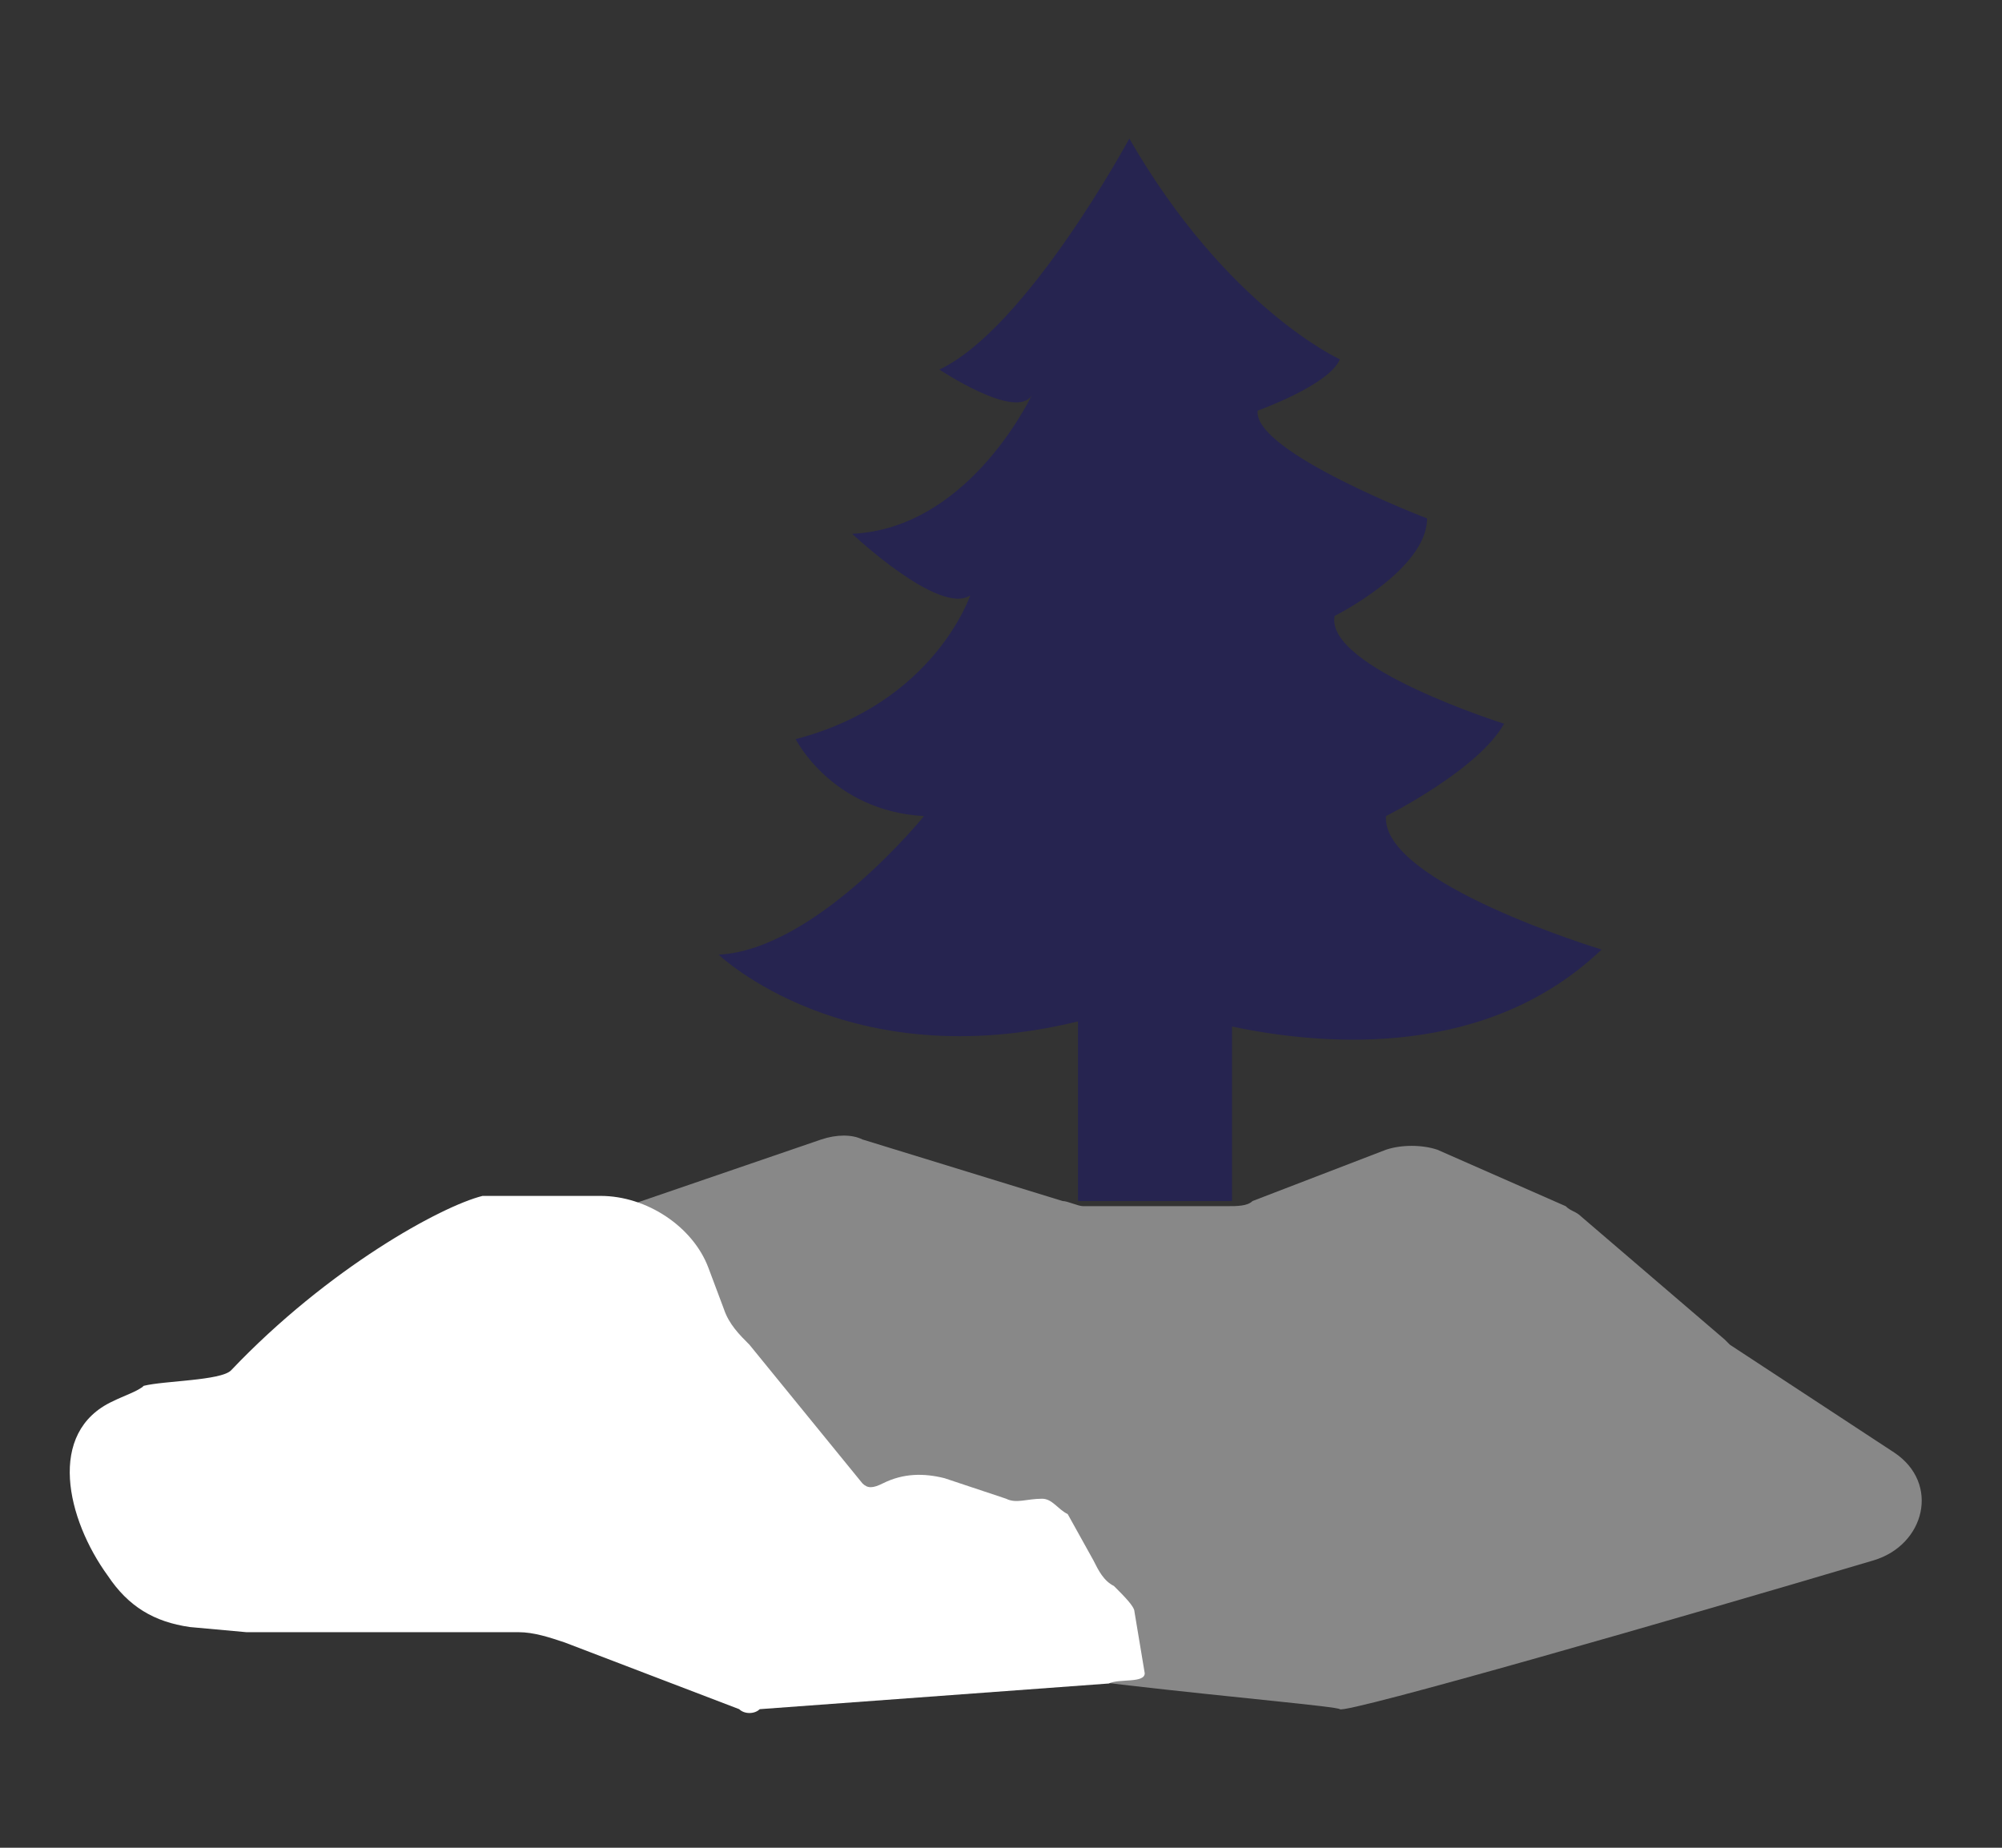
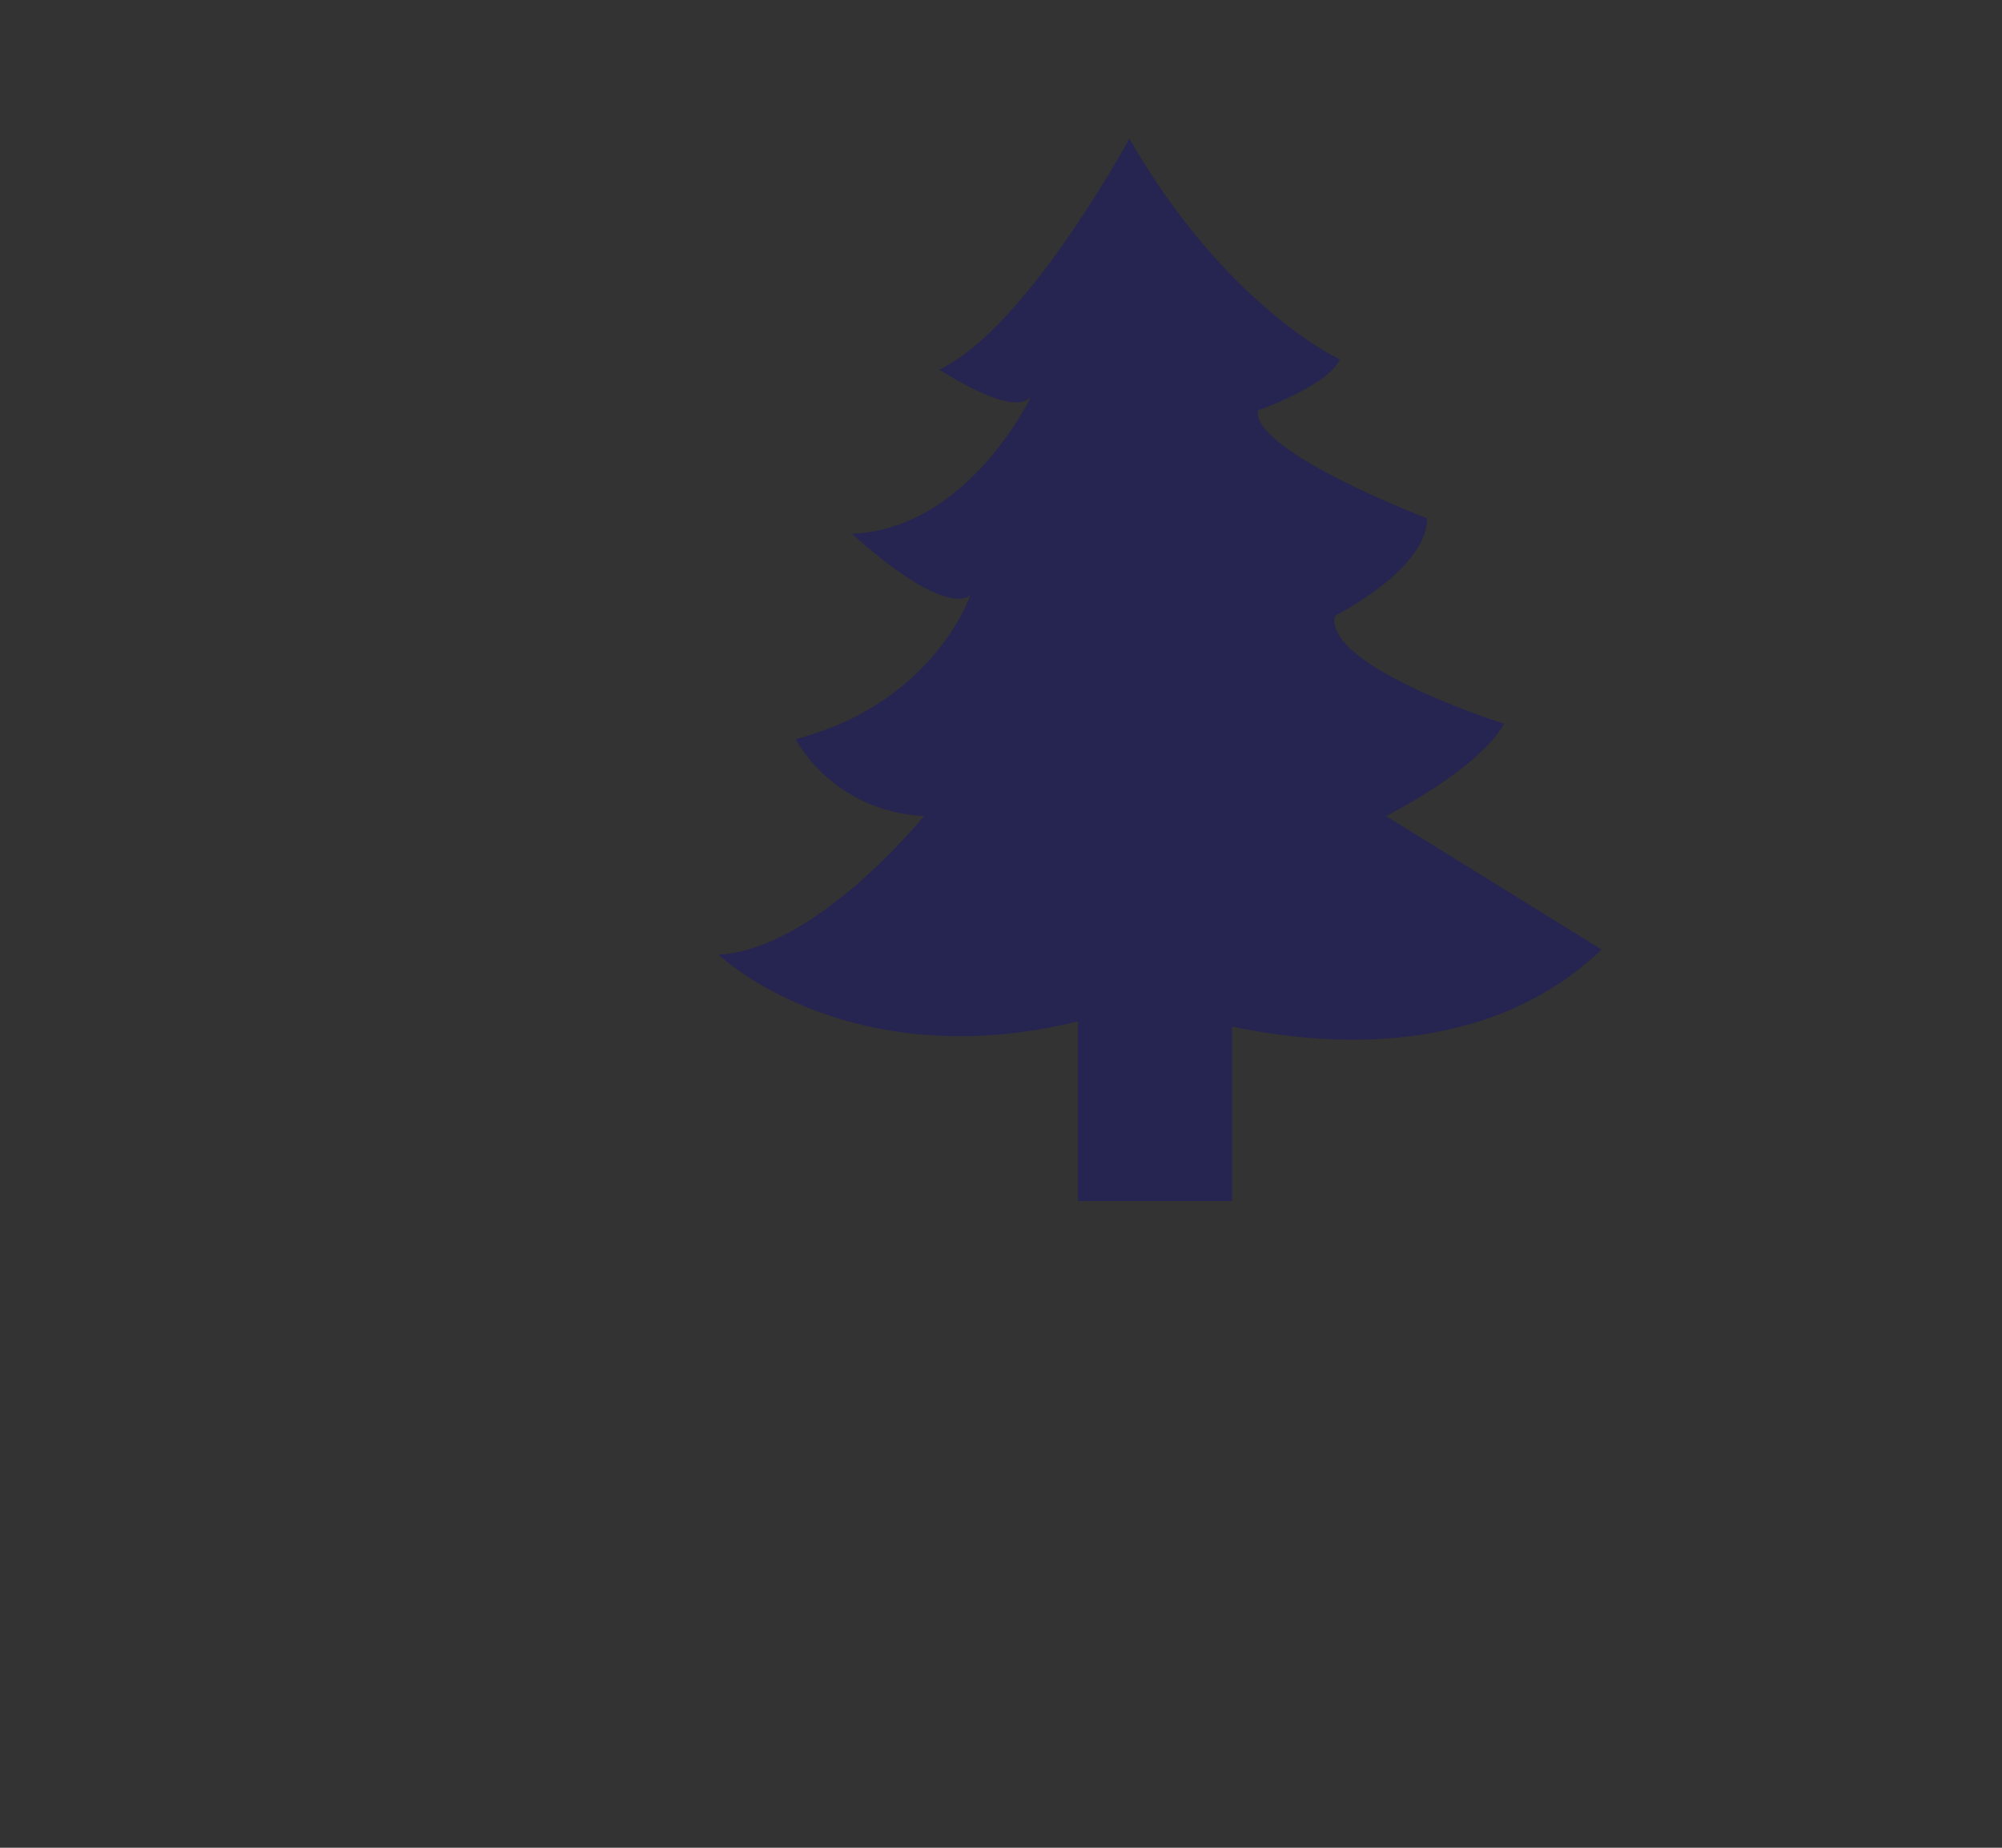
<svg xmlns="http://www.w3.org/2000/svg" version="1.1" x="0px" y="0px" viewBox="0 0 39 36" style="enable-background:new 0 0 39 36;" xml:space="preserve">
  <rect x="0" y="0" width="39" height="36" fill="#333333" stroke="none" />
  <style type="text/css">
	.st0{fill:url(#SVGID_1_);}
	.st1{fill:url(#SVGID_00000044871466045530068680000003008433134020916377_);}
	.st2{opacity:0.5;fill:url(#SVGID_00000024703379933499015110000014366385282011541402_);}
	.st3{opacity:0.61;fill:url(#SVGID_00000056405655218101076320000014718436526942412193_);}
	.st4{fill:#BCD9AA;}
	.st5{fill:#97C88E;}
	.st6{fill:url(#SVGID_00000031921517983202874820000013608969570688855737_);}
	.st7{fill:url(#SVGID_00000171698816784973769590000013258443278842312601_);}
	.st8{clip-path:url(#SVGID_00000181068711976804056420000010193329028023690139_);}
	.st9{fill:#C8BC9E;}
	.st10{opacity:0.75;}
	.st11{clip-path:url(#SVGID_00000005968731263607233830000008519448336829565868_);}
	.st12{fill:#B1B777;}
	.st13{clip-path:url(#SVGID_00000151521585304061548130000017986888243327887785_);}
	.st14{clip-path:url(#SVGID_00000098201872307047033710000009954526770549050240_);}
	.st15{clip-path:url(#SVGID_00000109013683418649179520000000790879118047802005_);}
	.st16{clip-path:url(#SVGID_00000027590525295535538980000008924006013840604301_);}
	.st17{clip-path:url(#SVGID_00000166665639755307536500000013702110809383386813_);}
	.st18{opacity:0.54;}
	.st19{clip-path:url(#SVGID_00000057129465725540544590000010005535909801694858_);}
	.st20{clip-path:url(#SVGID_00000101096403956583437430000017736107138730307471_);}
	.st21{fill:url(#SVGID_00000102524849937447360120000013698730940213391239_);}
	.st22{fill:url(#SVGID_00000100380633989402076150000011085043652520564357_);}
	.st23{fill:url(#SVGID_00000074436474579121827280000017097655969984212655_);}
	.st24{fill:#FFFFFF;}
	.st25{fill:#262350;}
	.st26{fill:url(#SVGID_00000133528528277405656270000006872656005487049136_);}
	.st27{fill:url(#SVGID_00000003807246409098402160000016050058194766113159_);}
	.st28{fill:#ADCE7B;}
	.st29{fill:url(#SVGID_00000063633573655433662060000016194166177577586824_);}
	.st30{fill:url(#SVGID_00000072982933227474620230000001315945036099344280_);}
	.st31{fill:url(#SVGID_00000103233351204977661210000017741518069413408162_);}
	.st32{fill:url(#SVGID_00000077322790533622634340000011005043130040642713_);}
	.st33{fill:url(#SVGID_00000158019327811325292240000011548844504175206074_);}
	.st34{fill:url(#SVGID_00000083787872490118656140000017677978953746773140_);}
	.st35{fill:url(#SVGID_00000176740226034622600720000004940620878907333525_);}
	.st36{fill:url(#SVGID_00000064312146949663629320000012663659119419635845_);}
	.st37{fill:url(#SVGID_00000022540491297982164560000000081557547680526223_);}
	.st38{fill:url(#SVGID_00000169537028222821059470000014065005296170964879_);}
	.st39{fill:url(#SVGID_00000173867726432524855770000014177917227309257884_);}
	.st40{fill:url(#SVGID_00000025431150425796313320000004046073079125181601_);}
	.st41{fill:url(#SVGID_00000026159399625050362020000014585701748775097482_);}
	.st42{fill:url(#SVGID_00000044879083785023190380000005960706492831228811_);}
	.st43{fill:url(#SVGID_00000084489611584229192230000016638911908535196082_);}
	.st44{fill:url(#SVGID_00000134223584126181295300000000467606976192671934_);}
	.st45{fill:url(#SVGID_00000147914251298119643150000015918783446877317785_);}
	.st46{fill:#9BA165;}
	.st47{fill:none;stroke:#CCCFB0;stroke-width:0.5;stroke-miterlimit:10;}
	.st48{fill:url(#SVGID_00000080176691171919945520000007229694071353034675_);}
	.st49{fill:url(#SVGID_00000109017887867728343820000003778698264375888262_);}
	.st50{fill:#4DBCC5;}
	.st51{fill:#77C7D1;}
	.st52{fill:url(#SVGID_00000040549671271072197260000002592534473857377966_);}
	.st53{clip-path:url(#SVGID_00000067217333065461256890000009963528343448275387_);}
	.st54{clip-path:url(#SVGID_00000179635936507446532880000017012306852764176302_);}
	.st55{clip-path:url(#SVGID_00000047771962774403037930000018106252860091803033_);}
	.st56{clip-path:url(#SVGID_00000065039635994612745030000003773983065112172470_);}
	.st57{clip-path:url(#SVGID_00000152240238605233148230000008090786788215297680_);}
	.st58{clip-path:url(#SVGID_00000114052069351299956170000001657538995662251701_);}
	.st59{clip-path:url(#SVGID_00000069377976329381078750000008836391784709689995_);}
	.st60{clip-path:url(#SVGID_00000026149468939338636770000015628657545102065067_);}
	.st61{fill:#AA2B48;}
	.st62{fill:none;stroke:#FFFFFF;stroke-width:3;stroke-miterlimit:10;}
	.st63{fill:#F49B00;}
	.st64{fill:url(#SVGID_00000095322949817237597780000018301833380660022177_);}
	.st65{fill:#888888;}
	.st66{fill:#262450;}
	.st67{fill:#C54C2C;}
	.st68{fill:#00A4BF;}
	.st69{fill:#C44B2B;}
	.st70{fill:#F8B66D;}
	.st71{fill:#7C7C7C;}
	.st72{fill:#888989;}
	.st73{fill:none;stroke:#262350;stroke-width:4;stroke-miterlimit:10;}
	.st74{fill:#9D9D9D;}
	.st75{fill:#C1C1C1;}
</style>
  <g id="Calque_1">
</g>
  <g id="FOND">
</g>
  <g id="plaine">
</g>
  <g id="forêt">
</g>
  <g id="habitations">
</g>
  <g id="montage">
</g>
  <g id="vignoble">
</g>
  <g id="EAU">
</g>
  <g id="hab_2">
</g>
  <g id="routes">
</g>
  <g id="piste_cyclable">
</g>
  <g id="rails">
</g>
  <g id="picto">
    <g>
-       <path class="st66" d="M31.2,18.5C29,20.6,25.9,20.4,24,20l0,3.4l-3,0l0-3.5C16.5,21,14,18.6,14,18.6c1.9-0.1,4-2.7,4-2.7    c-1.8-0.1-2.5-1.5-2.5-1.5c2.7-0.7,3.4-2.8,3.4-2.8c-0.6,0.4-2.3-1.2-2.3-1.2c2.2-0.1,3.4-2.5,3.5-2.7c-0.3,0.5-1.8-0.5-1.8-0.5    C20,6.4,22,2.7,22,2.7c1.9,3.3,4.1,4.3,4.1,4.3c-0.2,0.5-1.6,1-1.6,1c-0.1,0.8,3.3,2.1,3.3,2.1c0,1-1.8,1.9-1.8,1.9    c-0.2,1,3.3,2.1,3.3,2.1C28.8,15,27,15.9,27,15.9C26.9,17.2,31.2,18.5,31.2,18.5z" />
-       <path class="st65" d="M9,24.6l7-2.4c0.3-0.1,0.6-0.1,0.8,0l3.9,1.2c0.1,0,0.3,0.1,0.4,0.1l2.8,0c0.2,0,0.4,0,0.5-0.1l2.6-1    c0.3-0.1,0.7-0.1,1,0l2.5,1.1c0.1,0.1,0.2,0.1,0.3,0.2l2.8,2.4c0,0,0.1,0.1,0.1,0.1l3.2,2.1c0.9,0.6,0.6,1.8-0.4,2.1    c-3.7,1.1-10.3,3-10.4,2.9c-0.1-0.1-8-0.7-8.6-1.3c-0.6-0.6-4.1-2.1-4.8-2.5c-0.5-0.3-2.9-1-4.3-1.4c-0.6-0.1-0.9-0.6-0.9-1.2    l0-0.7c0-0.4,0.2-0.8,0.6-1l0,0C8.4,24.8,8.7,24.7,9,24.6z" />
-       <path class="st24" d="M4.5,26.7c1.9-2,4.1-3.2,4.9-3.4c0.2,0,0.3,0,0.5,0h1.8c0.9,0,1.8,0.6,2.1,1.4l0.3,0.8    c0.1,0.3,0.3,0.5,0.5,0.7l2.2,2.7c0.1,0.1,0.2,0.1,0.4,0c0.4-0.2,0.8-0.2,1.2-0.1l1.2,0.4c0.2,0.1,0.4,0,0.7,0    c0.2,0,0.3,0.2,0.5,0.3l0.5,0.9c0.1,0.2,0.2,0.4,0.4,0.5c0.2,0.2,0.4,0.4,0.4,0.5l0.2,1.2c0,0.2-0.5,0.1-0.7,0.2l-6.8,0.5    c-0.1,0.1-0.3,0.1-0.4,0L11,32c-0.3-0.1-0.6-0.2-0.9-0.2h-5c-0.1,0-0.2,0-0.3,0l-1.1-0.1c-0.7-0.1-1.2-0.4-1.6-1l0,0    c-0.8-1.1-1.2-2.8,0.1-3.4c0.2-0.1,0.5-0.2,0.6-0.3C3.2,26.9,4.3,26.9,4.5,26.7z" />
+       <path class="st66" d="M31.2,18.5C29,20.6,25.9,20.4,24,20l0,3.4l-3,0l0-3.5C16.5,21,14,18.6,14,18.6c1.9-0.1,4-2.7,4-2.7    c-1.8-0.1-2.5-1.5-2.5-1.5c2.7-0.7,3.4-2.8,3.4-2.8c-0.6,0.4-2.3-1.2-2.3-1.2c2.2-0.1,3.4-2.5,3.5-2.7c-0.3,0.5-1.8-0.5-1.8-0.5    C20,6.4,22,2.7,22,2.7c1.9,3.3,4.1,4.3,4.1,4.3c-0.2,0.5-1.6,1-1.6,1c-0.1,0.8,3.3,2.1,3.3,2.1c0,1-1.8,1.9-1.8,1.9    c-0.2,1,3.3,2.1,3.3,2.1C28.8,15,27,15.9,27,15.9z" />
    </g>
  </g>
  <g id="villes">
</g>
  <g id="sommets">
</g>
  <g id="Calque_16">
</g>
  <g id="oeil_sorcière">
</g>
  <g id="sapin">
</g>
</svg>